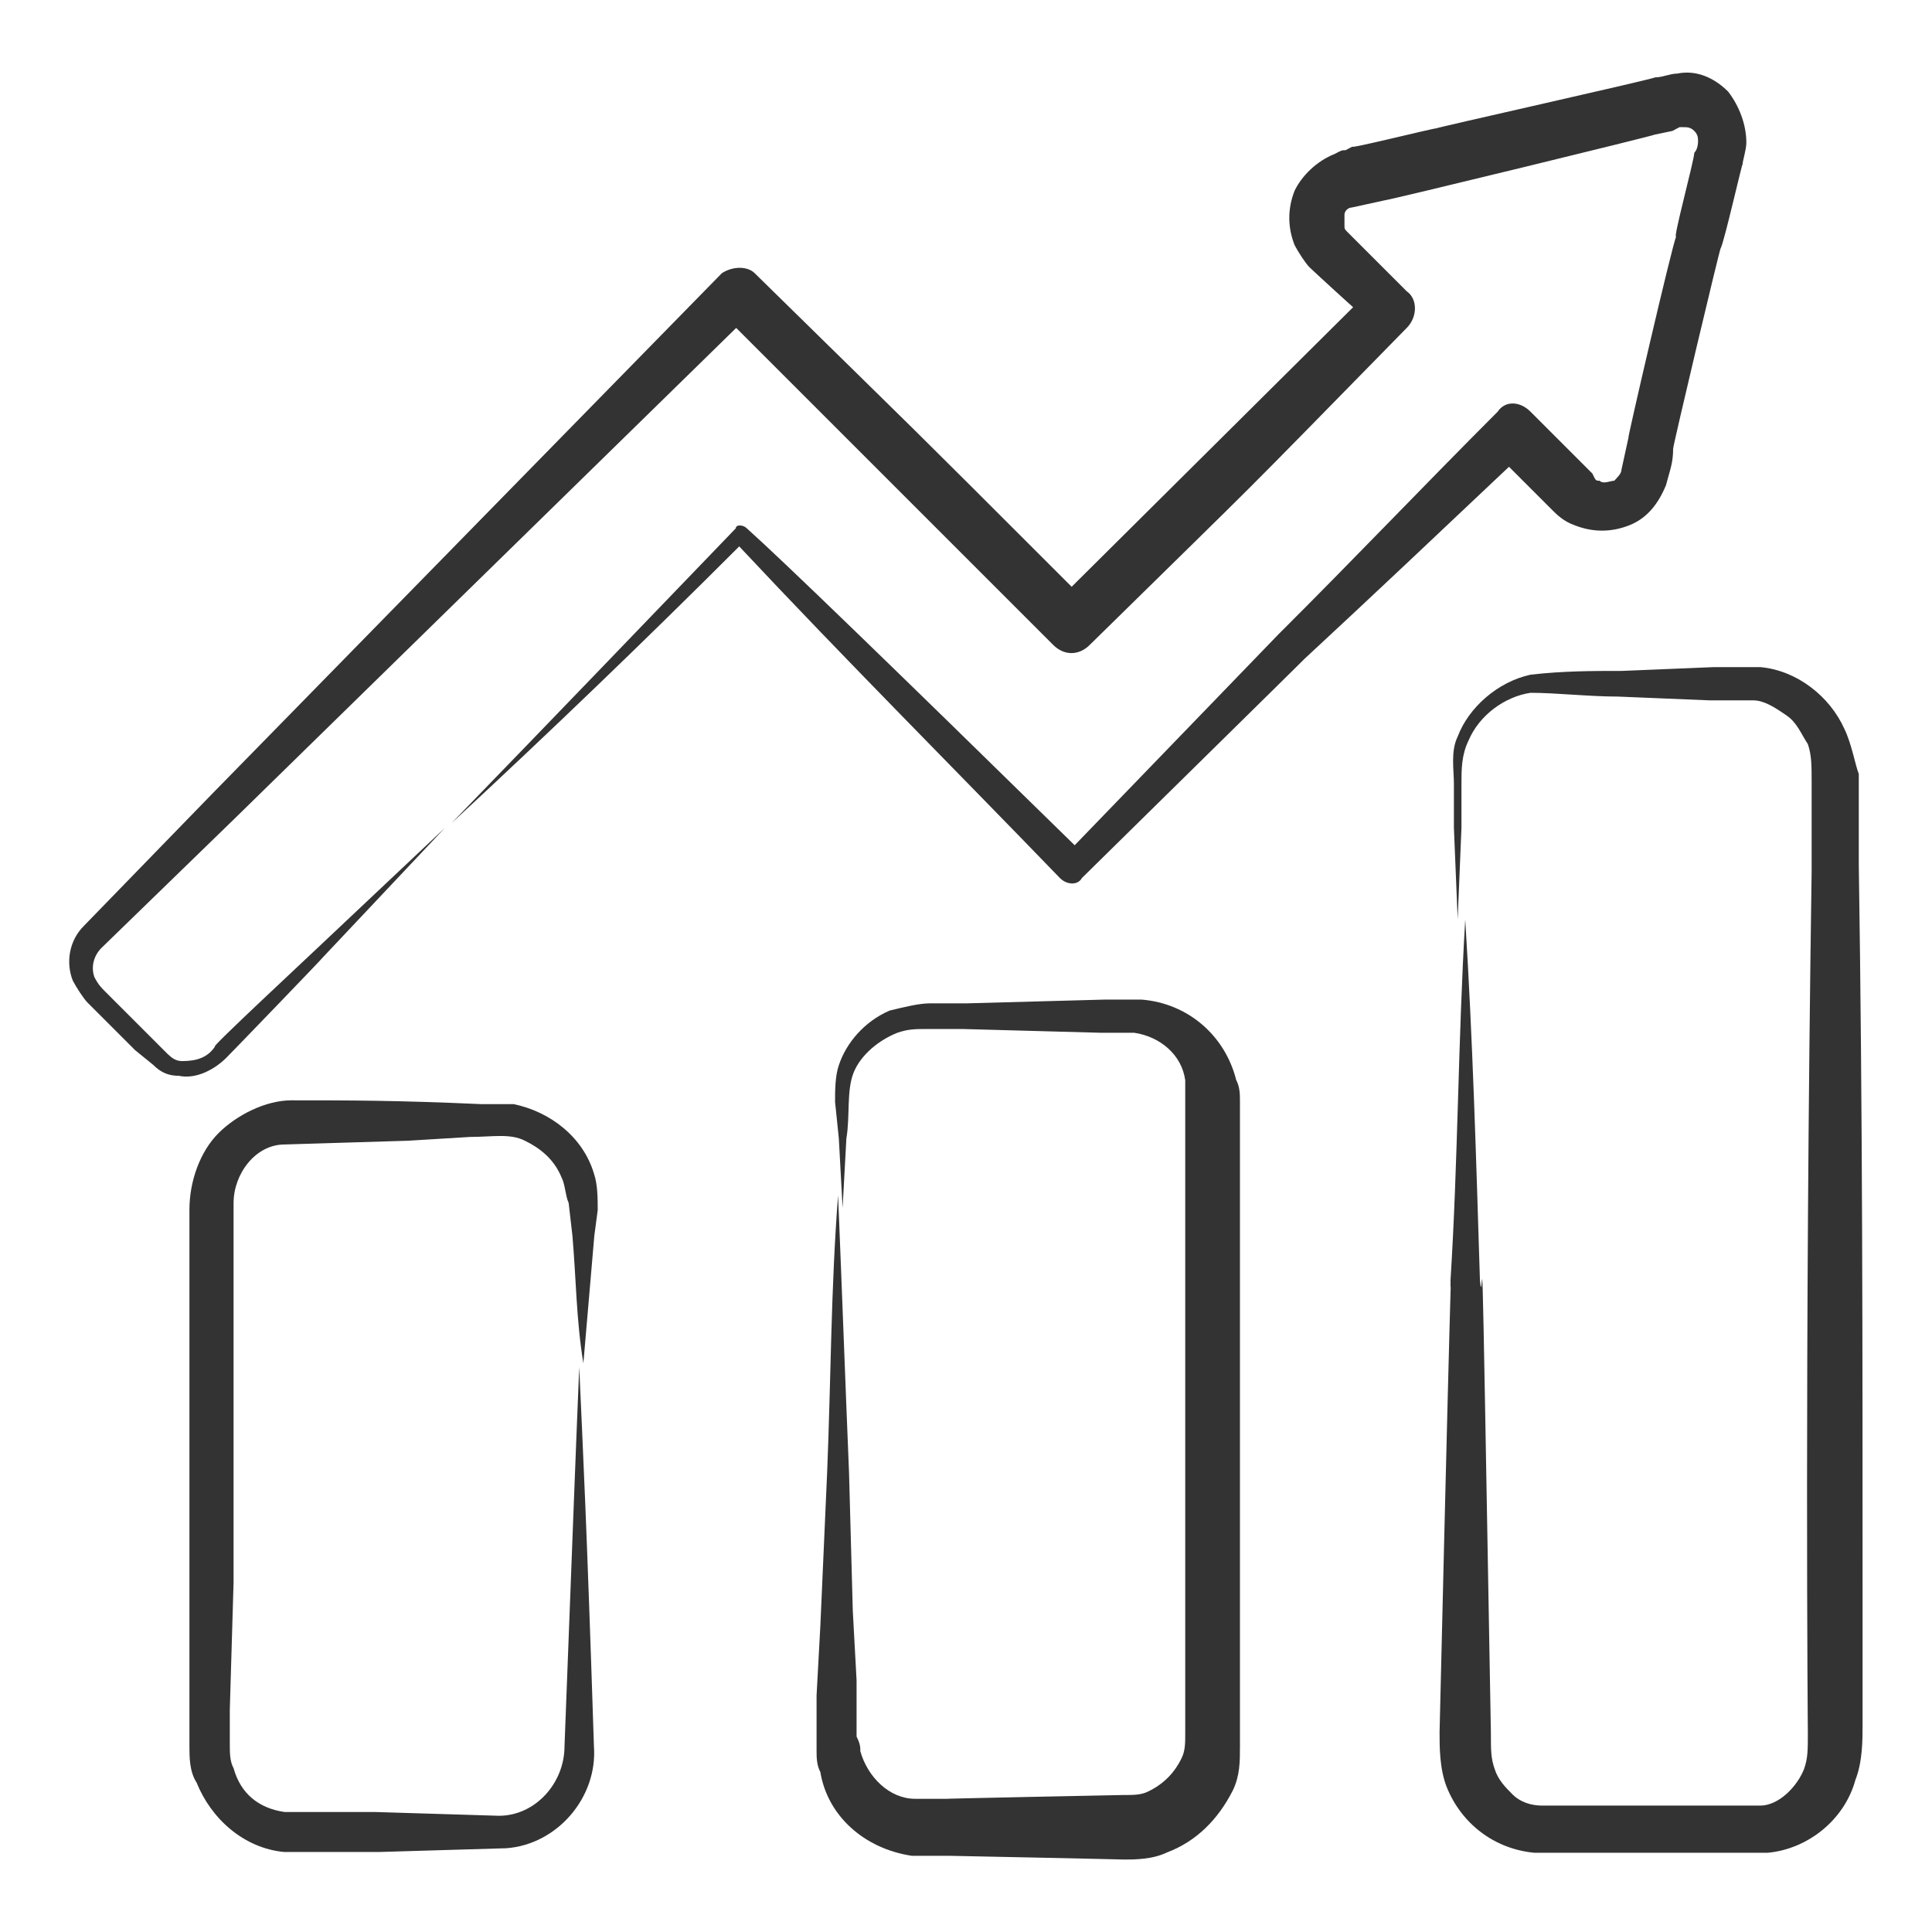
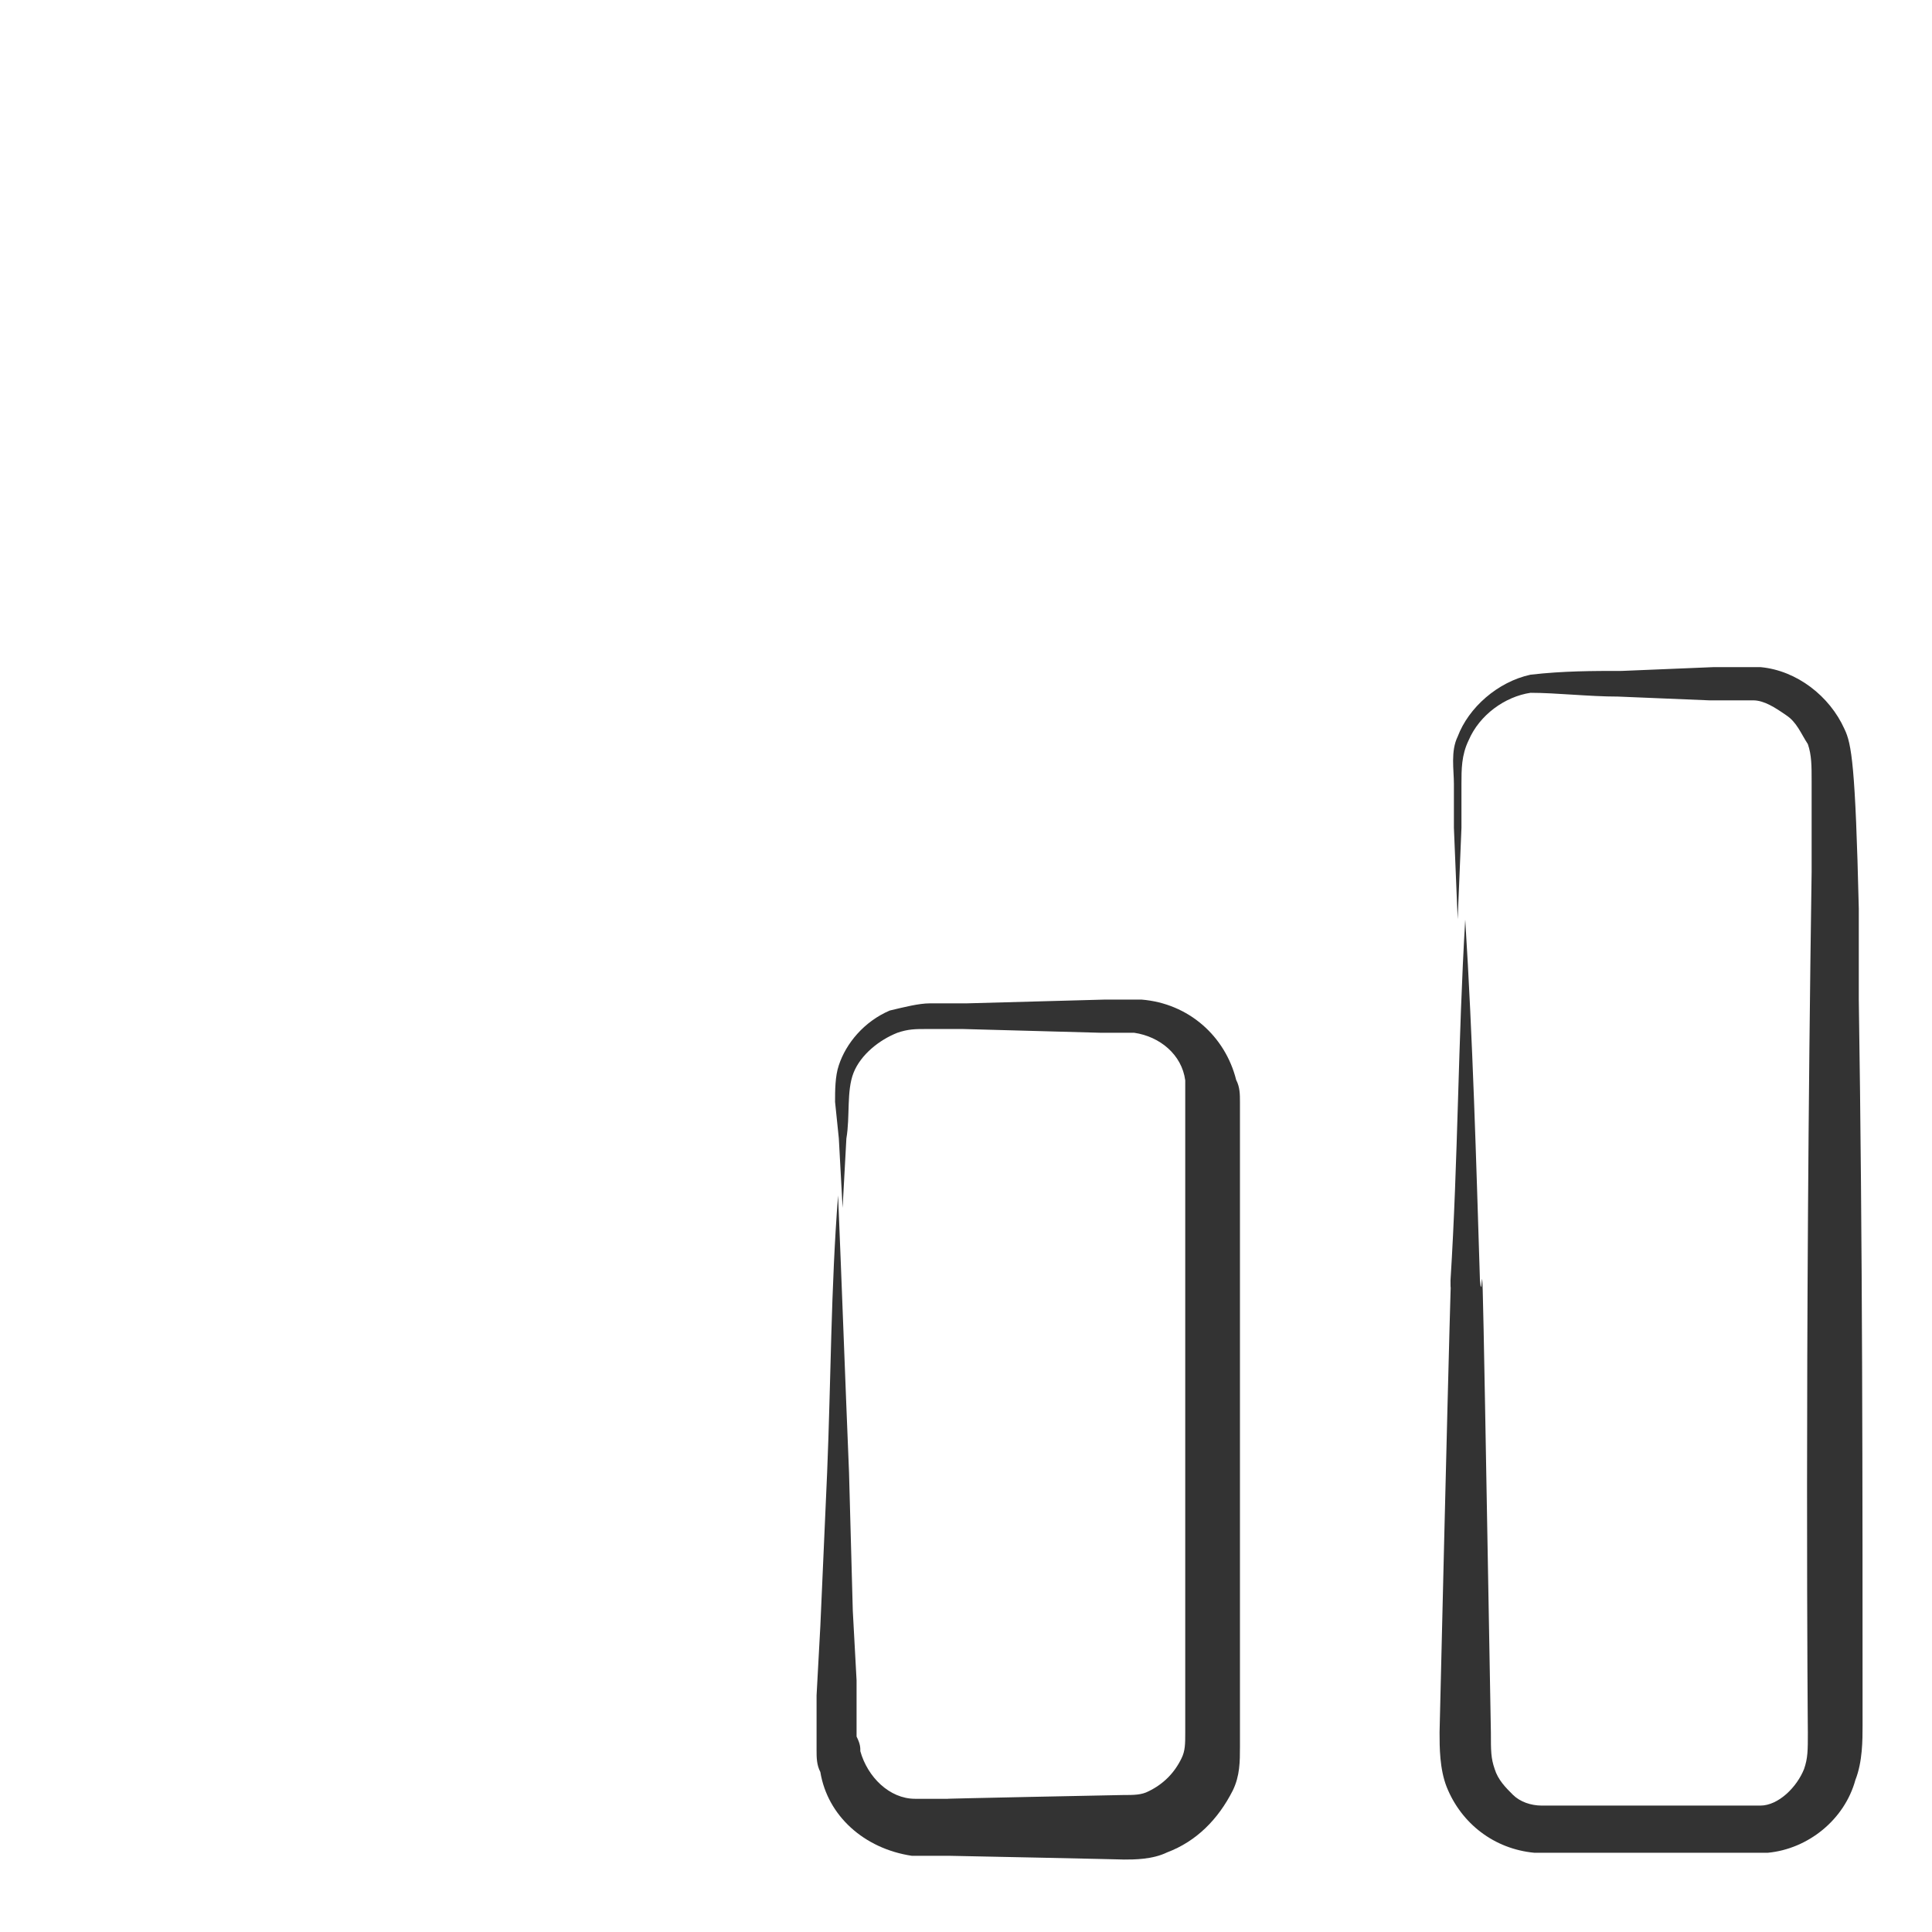
<svg xmlns="http://www.w3.org/2000/svg" version="1.1" id="Layer_1" x="0px" y="0px" viewBox="0 0 512 512" style="enable-background:new 0 0 512 512;" xml:space="preserve">
  <style type="text/css">
	.st0{fill:#333333;}
</style>
  <g>
-     <path class="st0" d="M488.8,193.2c-3.9-8.7-12.6-15.5-22.2-16.4c-4.8,0-8.7,0-12.6,0l-24.2,1c-7.7,0-15.5,0-24.2,1   c-8.7,1.9-16.4,8.7-19.3,16.4c-1.9,3.9-1,8.7-1,12.6v11.6l1,24.2l1-24.2v-11.6c0-3.9,0-7.7,1.9-11.6c2.9-6.8,9.7-11.6,16.4-12.6   c6.8,0,15.5,1,23.2,1l24.2,1h11.6c2.9,0,5.8,1.9,8.7,3.9c2.9,1.9,3.9,4.8,5.8,7.7c1,2.9,1,5.8,1,9.7v24.2c-1.9,128.5-1,229-1,228   c0,4.8,0,6.8-1,9.7c-1.9,4.8-6.8,9.7-11.6,9.7c-1,0-1,0-1.9,0s-9.7,0-8.7,0c-7.7,0-37.7,0-35.7,0h-5.8c-1.9,0-3.9,0-5.8,0   c-2.9,0-5.8-1-7.7-2.9c-1.9-1.9-3.9-3.9-4.8-6.8c-1-2.9-1-4.8-1-9.7c-2.9-164.2-1.9-108.2-2.9-119.8c-1-31.9-1.9-63.8-3.9-95.6   c-1.9,31.9-1.9,63.8-3.9,95.6c0,12.6,1-44.4-2.9,119.8c0,3.9,0,9.7,1.9,14.5c3.9,9.7,12.6,16.4,23.2,17.4h6.8c1,0,31.9,0,29.9,0   c1,0,19.3,0,18.4,0h2.9h3.9c10.6-1,20.3-8.7,23.2-19.3c1.9-4.8,1.9-10.6,1.9-14.5c0-7.7,0-37.7,0-35.7c0-63.8,0-127.5-1-192.2   v-24.2C491.7,202.9,490.7,197.1,488.8,193.2L488.8,193.2z" />
+     <path class="st0" d="M488.8,193.2c-3.9-8.7-12.6-15.5-22.2-16.4c-4.8,0-8.7,0-12.6,0l-24.2,1c-7.7,0-15.5,0-24.2,1   c-8.7,1.9-16.4,8.7-19.3,16.4c-1.9,3.9-1,8.7-1,12.6v11.6l1,24.2l1-24.2v-11.6c0-3.9,0-7.7,1.9-11.6c2.9-6.8,9.7-11.6,16.4-12.6   c6.8,0,15.5,1,23.2,1l24.2,1h11.6c2.9,0,5.8,1.9,8.7,3.9c2.9,1.9,3.9,4.8,5.8,7.7c1,2.9,1,5.8,1,9.7v24.2c-1.9,128.5-1,229-1,228   c0,4.8,0,6.8-1,9.7c-1.9,4.8-6.8,9.7-11.6,9.7c-1,0-1,0-1.9,0s-9.7,0-8.7,0c-7.7,0-37.7,0-35.7,0h-5.8c-1.9,0-3.9,0-5.8,0   c-2.9,0-5.8-1-7.7-2.9c-1.9-1.9-3.9-3.9-4.8-6.8c-1-2.9-1-4.8-1-9.7c-2.9-164.2-1.9-108.2-2.9-119.8c-1-31.9-1.9-63.8-3.9-95.6   c-1.9,31.9-1.9,63.8-3.9,95.6c0,12.6,1-44.4-2.9,119.8c0,3.9,0,9.7,1.9,14.5c3.9,9.7,12.6,16.4,23.2,17.4h6.8c1,0,31.9,0,29.9,0   c1,0,19.3,0,18.4,0h2.9h3.9c10.6-1,20.3-8.7,23.2-19.3c1.9-4.8,1.9-10.6,1.9-14.5c0-63.8,0-127.5-1-192.2   v-24.2C491.7,202.9,490.7,197.1,488.8,193.2L488.8,193.2z" />
    <path class="st0" d="M217.4,430.9l-1,18.4v9.7v4.8c0,1.9,0,3.9,1,5.8c1.9,11.6,11.6,20.3,24.2,22.2h9.7c1,0,48.3,1,46.4,1   c2.9,0,7.7,0,11.6-1.9c7.7-2.9,13.5-8.7,17.4-16.4c1.9-3.9,1.9-7.7,1.9-11.6c0-1.9,0-29,0-28v-73.4v-36.7c0-1.9,0-29,0-28v-4.8   c0-1.9,0-3.9-1-5.8c-2.9-11.6-12.6-20.3-25.1-21.3c-3.9,0-6.8,0-9.7,0l-36.7,1h-9.7c-2.9,0-6.8,1-10.6,1.9   c-6.8,2.9-11.6,8.7-13.5,14.5c-1,2.9-1,6.8-1,9.7l1,9.7l1,18.4l1-18.4c1-5.8,0-12.6,1.9-17.4c1.9-4.8,6.8-8.7,11.6-10.6   c2.9-1,4.8-1,7.7-1h9.7l36.7,1h8.7c6.8,1,12.6,5.8,13.5,12.6v2.9c0,1,0,32.8,0,31.9v36.7v73.4c0,1.9,0,29,0,28c0,2.9,0,4.8-1,6.8   c-1.9,3.9-4.8,6.8-8.7,8.7c-1.9,1-3.9,1-6.8,1c-1,0-49.3,1-46.4,1c-2.9,0-6.8,0-8.7,0c-6.8,0-12.6-5.8-14.5-12.6c0-1,0-1.9-1-3.9   V455v-9.7l-1-18.4l-1-36.7c-1-24.2-1.9-49.3-2.9-73.4c-1.9,24.2-1.9,49.3-2.9,73.4L217.4,430.9z" />
-     <path class="st0" d="M158.4,320.7c0-2.9,0-6.8-1-9.7c-2.9-9.7-11.6-16.4-21.3-18.4c-3.9,0-5.8,0-8.7,0c-22.2-1-34.8-1-50.2-1   c-6.8,0-14.5,3.9-19.3,8.7c-4.8,4.8-7.7,12.6-7.7,20.3v33.8v66.7V454v8.7c0,2.9,0,6.8,1.9,9.7c3.9,9.7,12.6,17.4,23.2,18.4H84h16.4   l33.8-1c13.5-1,24.2-13.5,23.2-27c-1.9-58.9-2.9-78.2-3.9-100.5c-1,24.2-1.9,48.3-3.9,100.5c0,9.7-7.7,18.4-17.4,18.4l-32.8-1H83.1   c-2.9,0-5.8,0-7.7,0c-6.8-1-11.6-4.8-13.5-11.6c-1-1.9-1-3.9-1-6.8v-8.7l1-33.8v-66.7v-33.8c0-7.7,5.8-15.5,13.5-15.5l32.8-1   l16.4-1c5.8,0,10.6-1,14.5,1c3.9,1.9,7.7,4.8,9.7,9.7c1,1.9,1,4.8,1.9,6.8l1,8.7c1,11.6,1,22.2,2.9,33.8c1-11.6,1.9-22.2,2.9-33.8   L158.4,320.7z" />
-     <path class="st0" d="M399.9,123.7c1,1,12.6,12.6,11.6,11.6c1,1,2.9,2.9,5.8,3.9c4.8,1.9,9.7,1.9,14.5,0c4.8-1.9,7.7-5.8,9.7-10.6   c1-3.9,1.9-5.8,1.9-9.7c0-1,12.6-54.1,12.6-53.1c1-1.9,5.8-23.2,5.8-22.2c0-1,1-3.9,1-5.8c0-4.8-1.9-9.7-4.8-13.5   c-3.9-3.9-8.7-5.8-13.5-4.8c-1.9,0-3.9,1-5.8,1c-2.9,1-58.9,13.5-58,13.5c-1,0-24.2,5.8-22.2,4.8l-1.9,1c-1,0-1,0-2.9,1   c-4.8,1.9-8.7,5.8-10.6,9.7c-1.9,4.8-1.9,9.7,0,14.5c1,1.9,2.9,4.8,3.9,5.8c1,1,12.6,11.6,11.6,10.6L284,155.5   c-48.3-48.3-34.8-34.8-84-83.1c-1.9-1.9-5.8-1.9-8.7,0L56,210.6l-33.8,34.8c-3.9,3.9-4.8,9.7-2.9,14.5c1,1.9,2.9,4.8,3.9,5.8   c1,1,13.5,13.5,12.6,12.6l4.8,3.9c1.9,1.9,3.9,2.9,6.8,2.9c4.8,1,9.7-1.9,12.6-4.8c1.9-1.9,26.1-27,25.1-26.1l32.8-34.8l-34.8,32.8   c-1,1-28,26.1-26.1,25.1c-1.9,2.9-4.8,3.9-8.7,3.9c-1.9,0-2.9-1-3.9-1.9l-3.9-3.9c-1-1-13.5-13.5-12.6-12.6c-1-1-1.9-1.9-2.9-3.9   c-1-2.9,0-5.8,1.9-7.7l34.8-33.8L195.1,86.9c10.6,10.6-28-28,84,84c2.9,2.9,6.8,2.9,9.7,0c50.2-49.3,34.8-33.8,84-84   c2.9-2.9,2.9-7.7,0-9.7c-1-1-13.5-13.5-12.6-12.6l-2.9-2.9c-1-1-1-1-1-1.9s0-1.9,0-2.9s1-1.9,1.9-1.9l8.7-1.9   c1,0,72.5-17.4,71.5-17.4l4.8-1l1.9-1h1c1,0,1.9,0,2.9,1c1,1,1,1.9,1,2.9c0,0,0,1.9-1,2.9c0,1.9-5.8,23.2-4.8,22.2   c-1,1.9-13.5,56-12.6,53.1l-1.9,8.7c0,1-1,1.9-1.9,2.9c-1,0-2.9,1-3.9,0c-1,0-1,0-1.9-1.9c-1-1-17.4-17.4-16.4-16.4   c-2.9-2.9-6.8-2.9-8.7,0c-19.3,19.3-38.6,39.6-58,58.9l-54.1,56c-49.3-48.3-77.3-75.4-86.9-84c-1-1-2.9-1-2.9,0   c-25.1,26.1-50.2,52.2-75.4,78.2c26.1-24.2,51.2-48.3,76.3-73.4c28,29.9,57,58.9,85,87.9c1.9,1.9,4.8,1.9,5.8,0   c1-1,59.9-58.9,58.9-58C363.2,158.4,381.6,141,399.9,123.7L399.9,123.7z" />
  </g>
</svg>